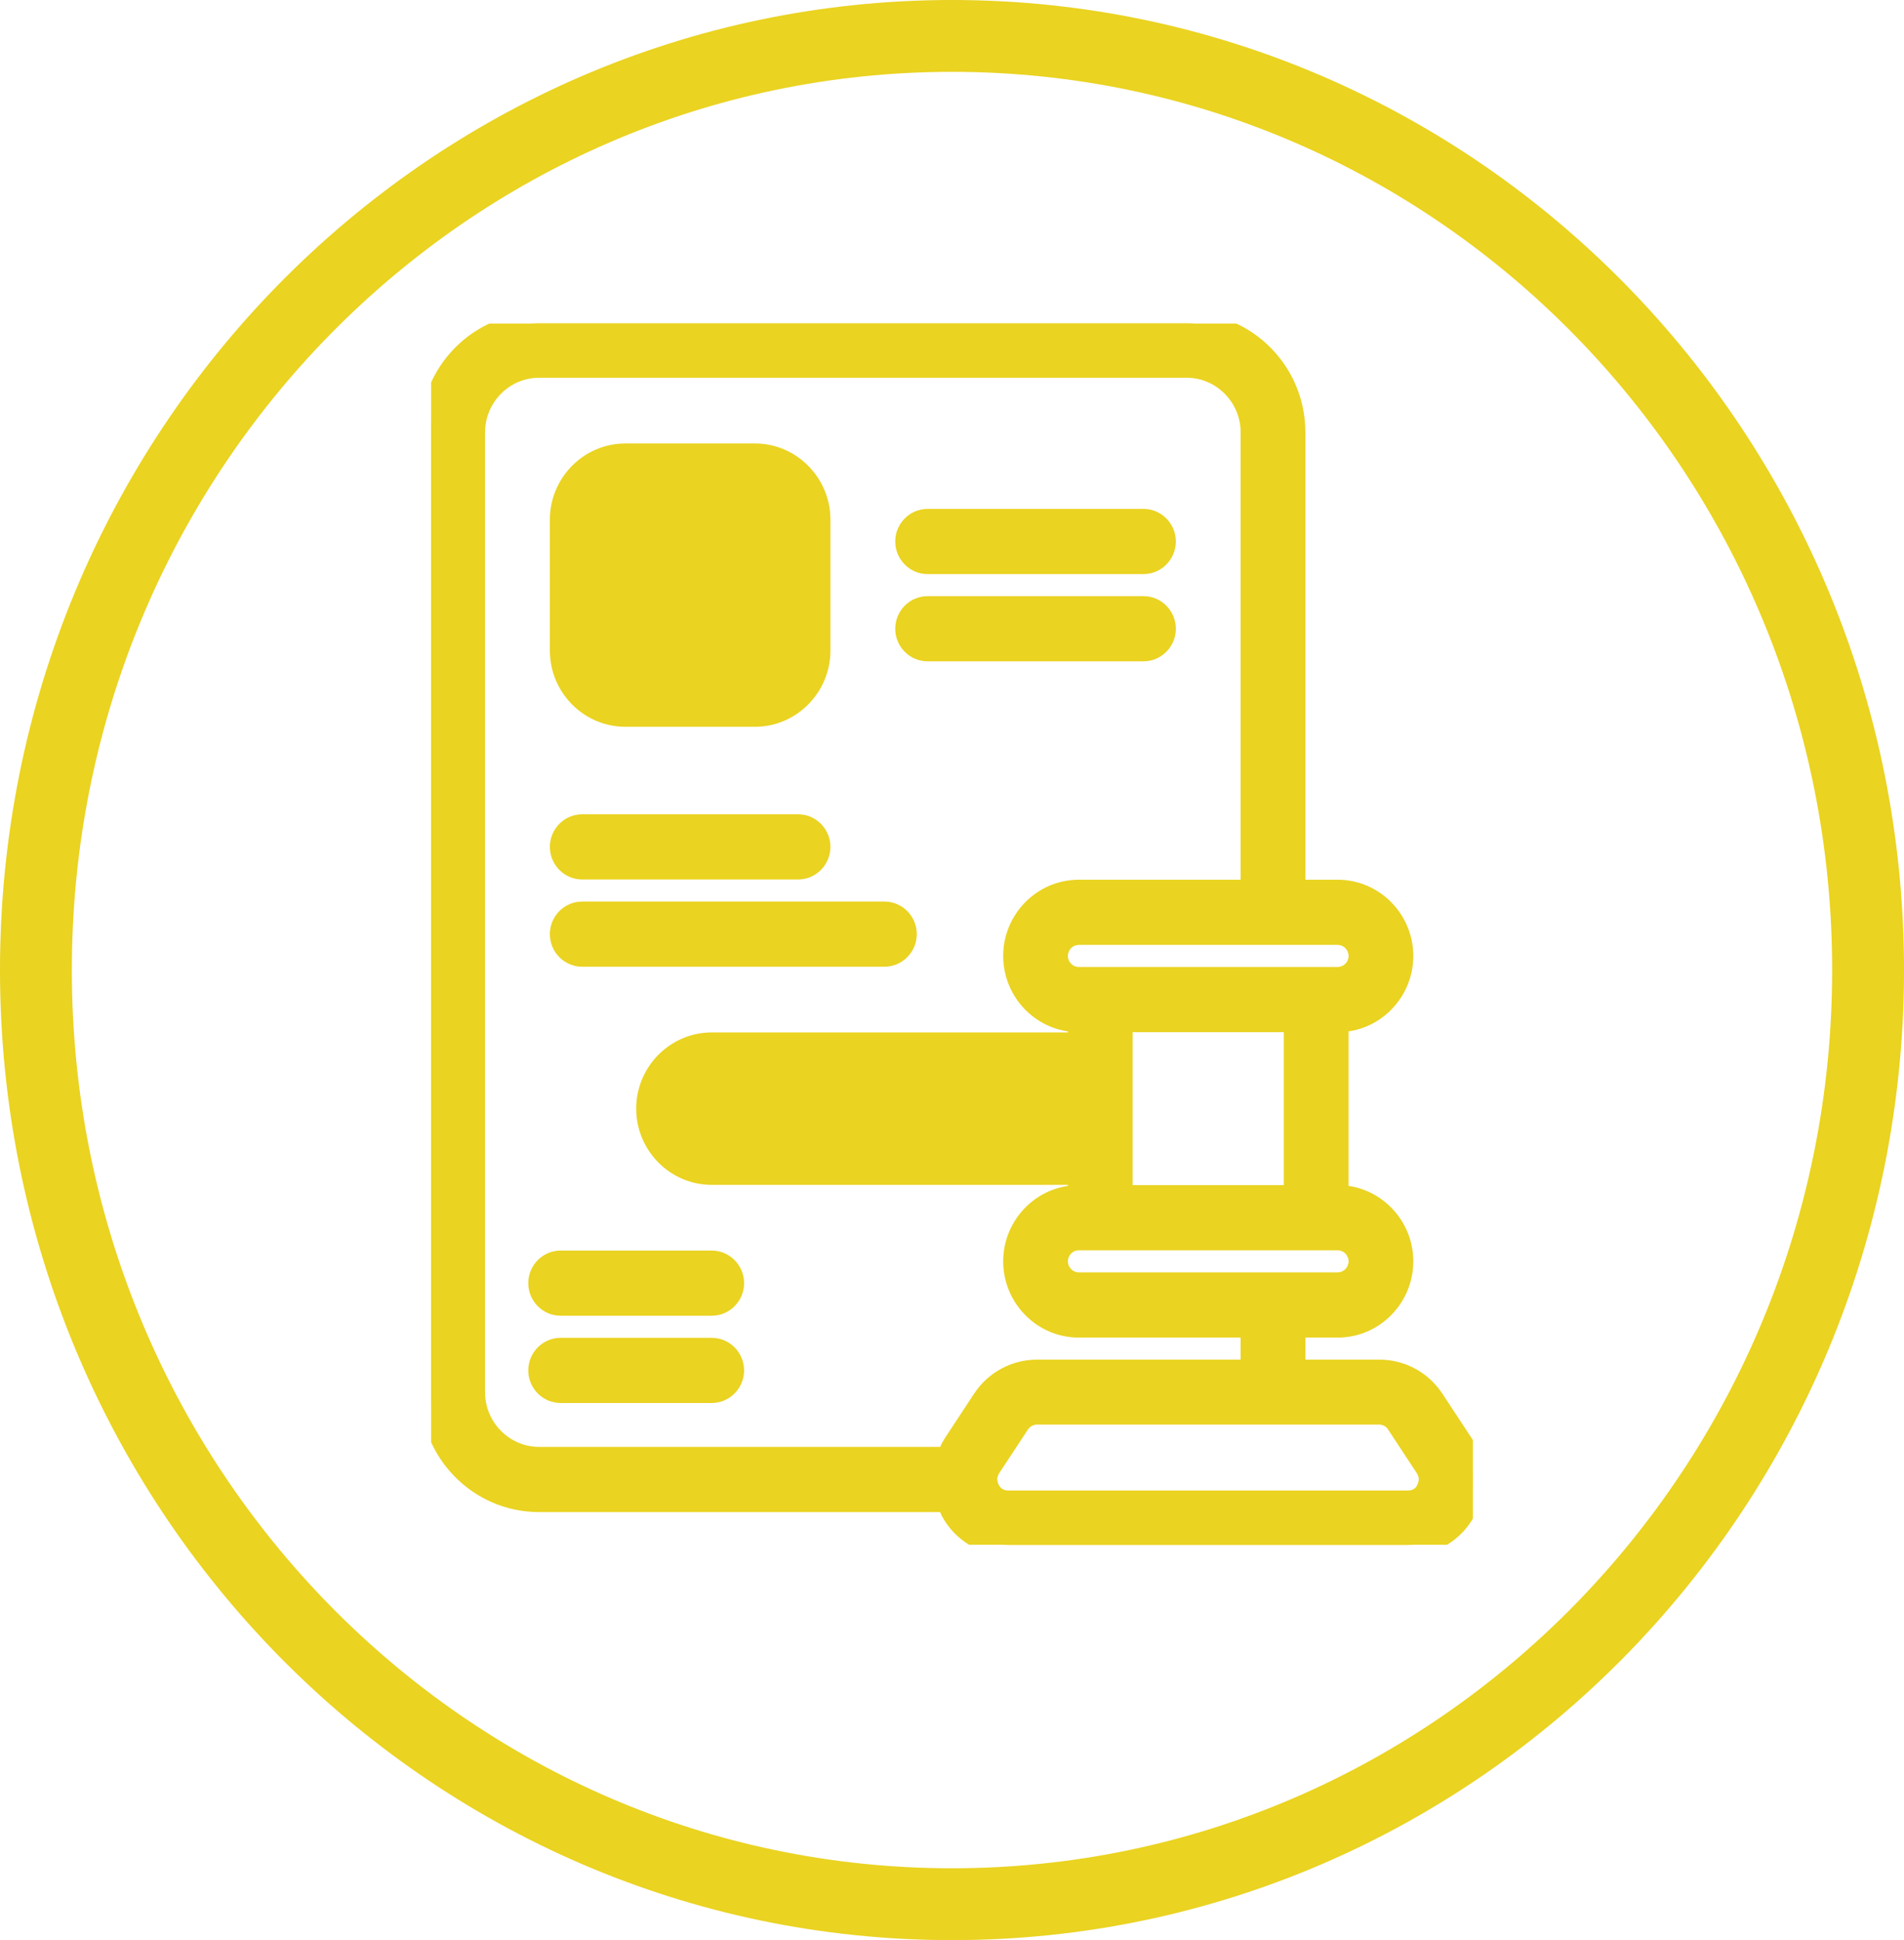
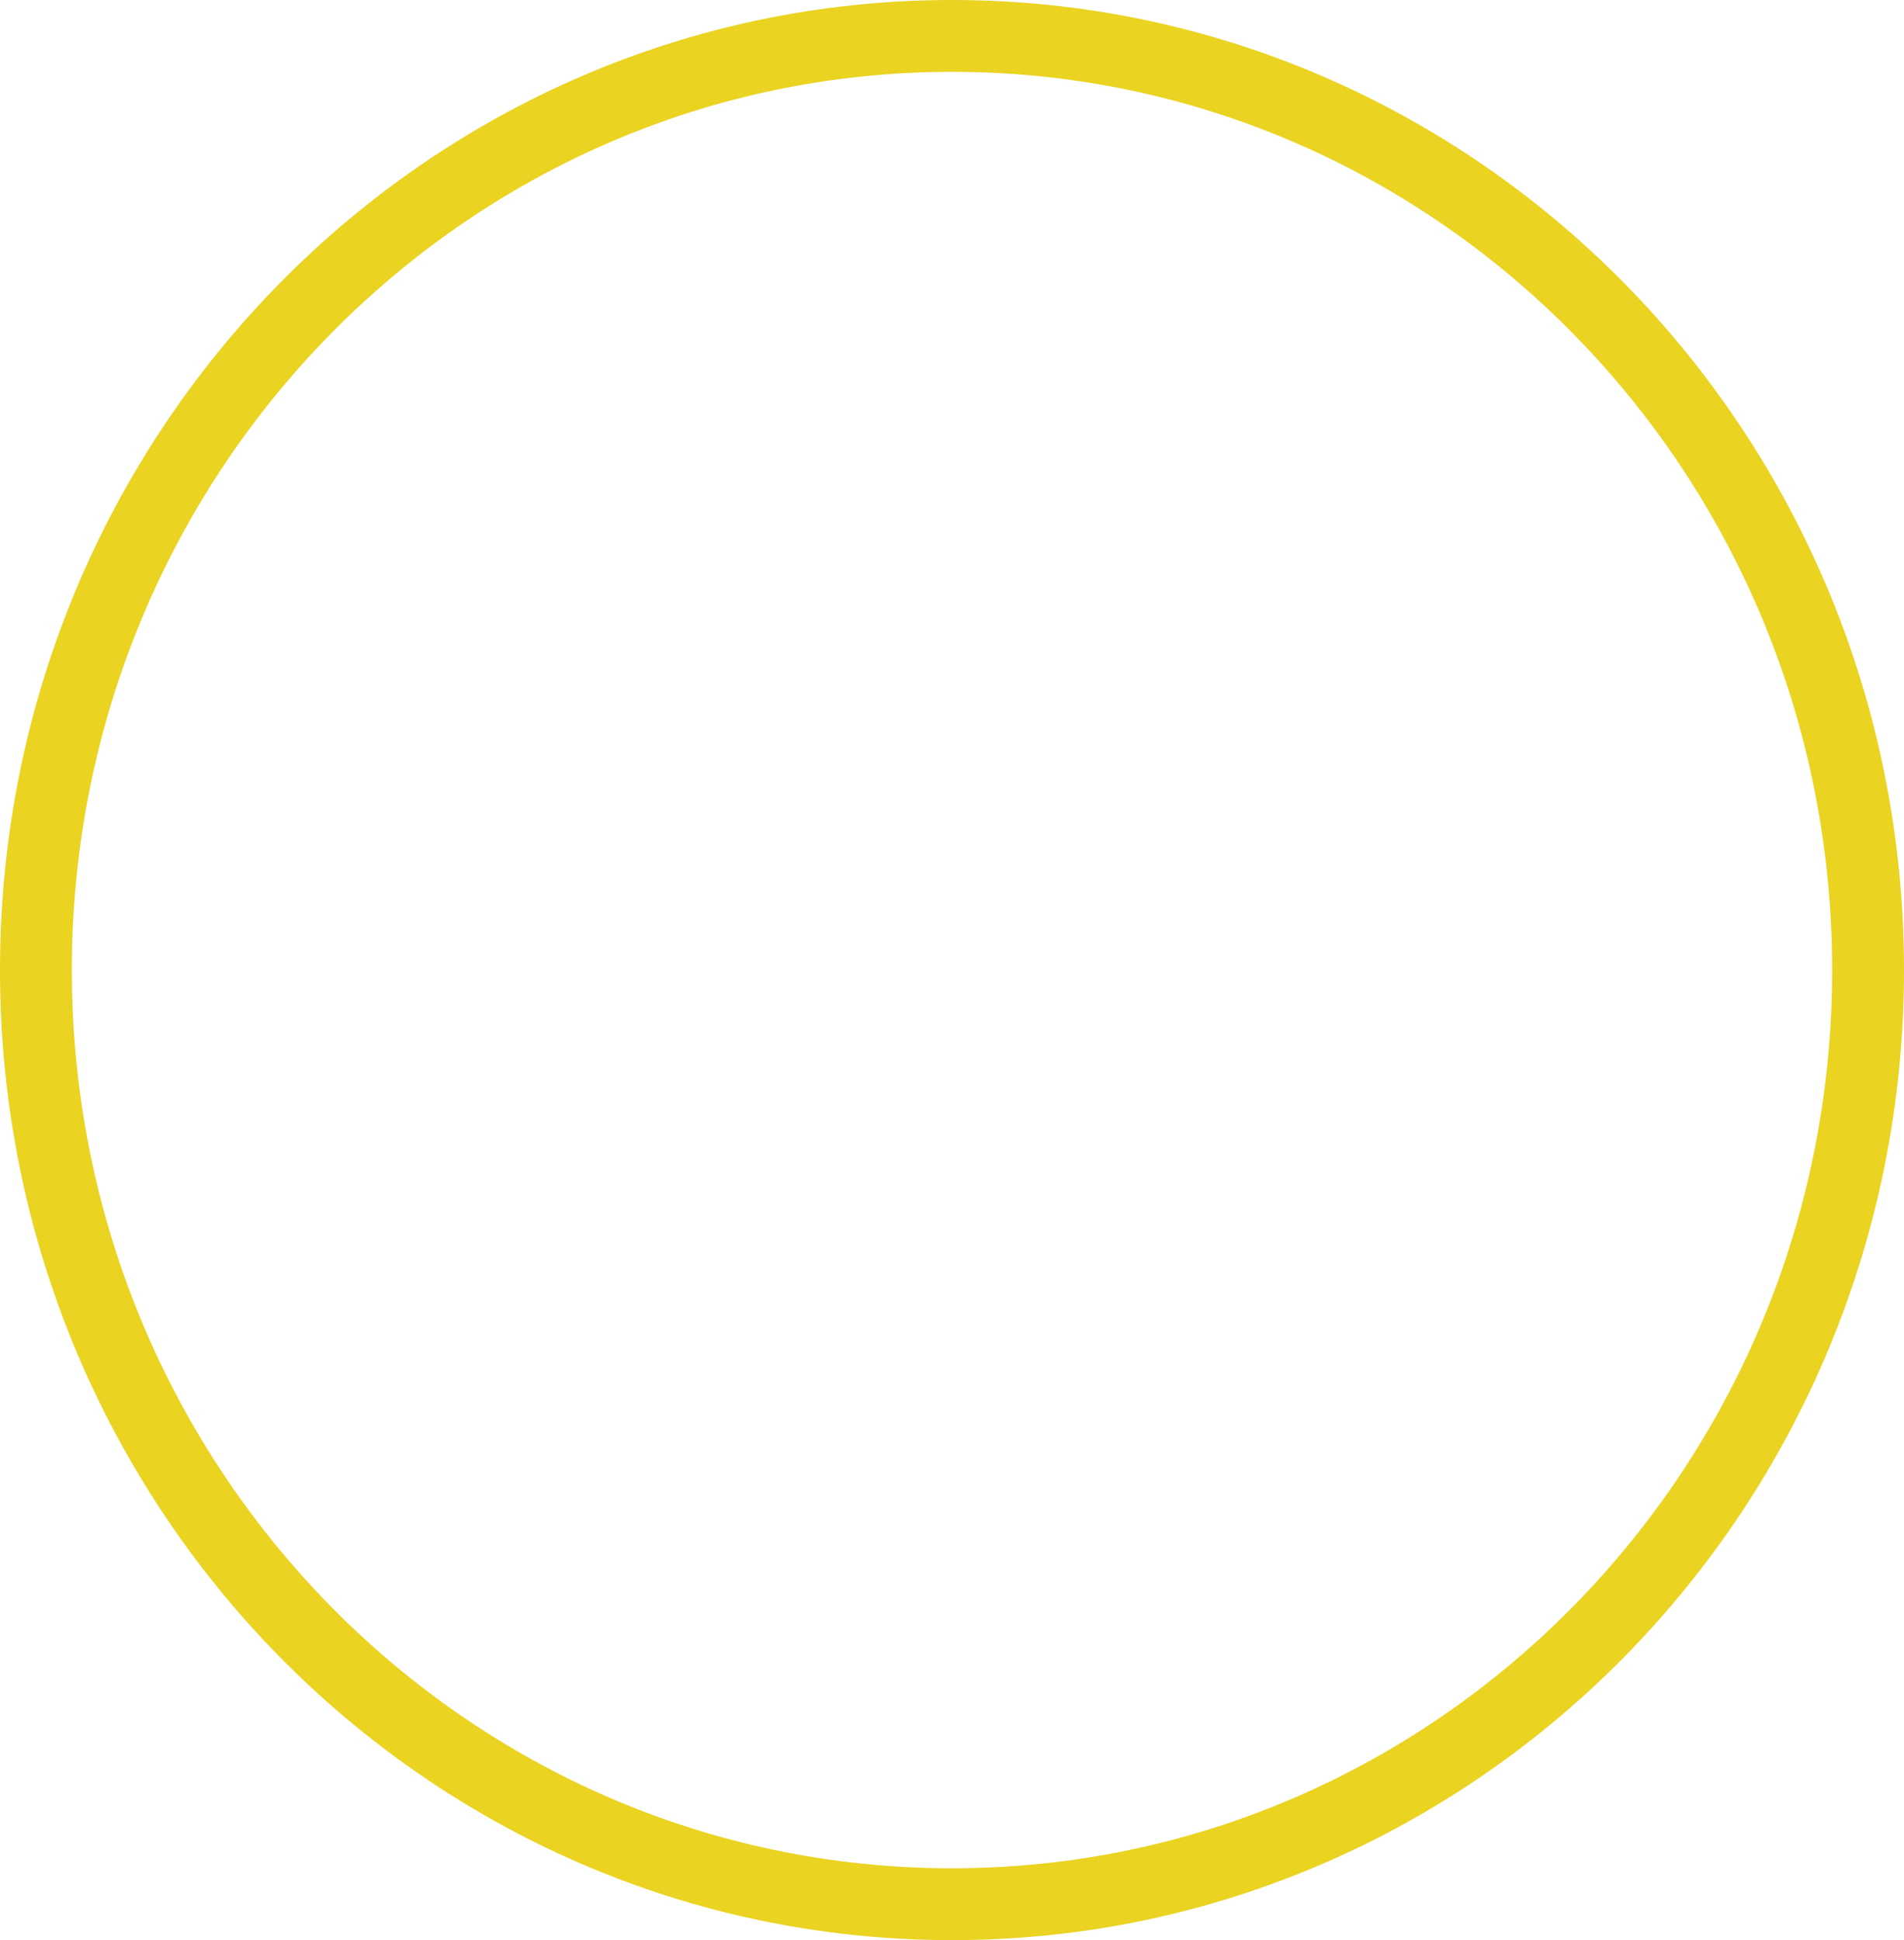
<svg xmlns="http://www.w3.org/2000/svg" width="53" height="54" viewBox="0 0 53 54" fill="none">
  <path d="M26.5 1C40.566 1 52 12.623 52 27C52 41.377 40.566 53 26.5 53C12.434 53 1 41.377 1 27C1 12.623 12.434 1 26.5 1Z" stroke="#EAD321" stroke-width="2" />
  <g clip-path="url(#clip0_651_295)">
    <mask id="path-2-outside-1_651_295" maskUnits="userSpaceOnUse" x="11" y="8" width="31" height="36" fill="black">
-       <rect fill="white" x="11" y="8" width="31" height="36" />
      <path d="M17.408 19.929H21.014C22.005 19.929 22.816 19.109 22.816 18.107V14.464C22.816 13.463 22.005 12.643 21.014 12.643H17.408C16.417 12.643 15.605 13.463 15.605 14.464V18.107C15.605 19.109 16.417 19.929 17.408 19.929ZM25.22 15.071C25.22 14.738 25.491 14.464 25.821 14.464H31.83C32.161 14.464 32.431 14.738 32.431 15.071C32.431 15.405 32.161 15.679 31.83 15.679H25.821C25.491 15.679 25.22 15.405 25.22 15.071ZM25.22 17.5C25.22 17.166 25.491 16.893 25.821 16.893H31.83C32.161 16.893 32.431 17.166 32.431 17.5C32.431 17.834 32.161 18.107 31.83 18.107H25.821C25.491 18.107 25.22 17.834 25.22 17.5ZM15.605 26C15.605 25.666 15.876 25.393 16.206 25.393H24.619C24.95 25.393 25.22 25.666 25.22 26C25.22 26.334 24.95 26.607 24.619 26.607H16.206C15.876 26.607 15.605 26.334 15.605 26ZM15.605 23.571C15.605 23.238 15.876 22.964 16.206 22.964H22.215C22.546 22.964 22.816 23.238 22.816 23.571C22.816 23.905 22.546 24.179 22.215 24.179H16.206C15.876 24.179 15.605 23.905 15.605 23.571ZM20.413 38.143C20.413 38.477 20.142 38.75 19.812 38.75H15.605C15.275 38.75 15.005 38.477 15.005 38.143C15.005 37.809 15.275 37.536 15.605 37.536H19.812C20.142 37.536 20.413 37.809 20.413 38.143ZM15.005 35.714C15.005 35.38 15.275 35.107 15.605 35.107H19.812C20.142 35.107 20.413 35.38 20.413 35.714C20.413 36.048 20.142 36.321 19.812 36.321H15.605C15.275 36.321 15.005 36.048 15.005 35.714ZM40.7 40.171L39.9 38.956C39.564 38.446 39.005 38.143 38.398 38.143H36.036V36.929H37.238C38.23 36.929 39.041 36.109 39.041 35.107C39.041 34.105 38.23 33.286 37.238 33.286V28.429C38.23 28.429 39.041 27.609 39.041 26.607C39.041 25.605 38.23 24.786 37.238 24.786H36.036V12.036C36.036 10.36 34.69 9 33.032 9H15.005C13.346 9 12 10.36 12 12.036V38.75C12 40.426 13.346 41.786 15.005 41.786H26.386C26.416 41.871 26.434 41.956 26.476 42.041C26.788 42.636 27.401 43 28.062 43H39.197C39.864 43 40.471 42.63 40.784 42.041C41.096 41.446 41.066 40.729 40.694 40.171H40.7ZM37.839 35.107C37.839 35.441 37.569 35.714 37.238 35.714H30.027C29.697 35.714 29.426 35.441 29.426 35.107C29.426 34.773 29.697 34.5 30.027 34.5H37.238C37.569 34.5 37.839 34.773 37.839 35.107ZM36.036 33.286H31.229V28.429H36.036V33.286ZM37.839 26.607C37.839 26.941 37.569 27.214 37.238 27.214H30.027C29.697 27.214 29.426 26.941 29.426 26.607C29.426 26.273 29.697 26 30.027 26H37.238C37.569 26 37.839 26.273 37.839 26.607ZM13.202 38.75V12.036C13.202 11.034 14.013 10.214 15.005 10.214H33.032C34.023 10.214 34.835 11.034 34.835 12.036V24.786H30.027C29.036 24.786 28.225 25.605 28.225 26.607C28.225 27.609 29.036 28.429 30.027 28.429V29.036H19.812C18.82 29.036 18.009 29.855 18.009 30.857C18.009 31.859 18.82 32.679 19.812 32.679H30.027V33.286C29.036 33.286 28.225 34.105 28.225 35.107C28.225 36.109 29.036 36.929 30.027 36.929H34.835V38.143H28.868C28.261 38.143 27.702 38.446 27.365 38.956L26.566 40.171C26.482 40.298 26.422 40.432 26.374 40.571H15.005C14.013 40.571 13.202 39.752 13.202 38.75ZM39.726 41.464C39.678 41.561 39.522 41.786 39.197 41.786H28.062C27.738 41.786 27.582 41.561 27.534 41.464C27.485 41.367 27.383 41.112 27.564 40.839L28.363 39.624C28.477 39.454 28.663 39.351 28.862 39.351H38.392C38.59 39.351 38.783 39.454 38.891 39.624L39.69 40.839C39.87 41.112 39.768 41.367 39.72 41.464H39.726Z" />
    </mask>
    <path d="M17.408 19.929H21.014C22.005 19.929 22.816 19.109 22.816 18.107V14.464C22.816 13.463 22.005 12.643 21.014 12.643H17.408C16.417 12.643 15.605 13.463 15.605 14.464V18.107C15.605 19.109 16.417 19.929 17.408 19.929ZM25.22 15.071C25.22 14.738 25.491 14.464 25.821 14.464H31.83C32.161 14.464 32.431 14.738 32.431 15.071C32.431 15.405 32.161 15.679 31.83 15.679H25.821C25.491 15.679 25.22 15.405 25.22 15.071ZM25.22 17.5C25.22 17.166 25.491 16.893 25.821 16.893H31.83C32.161 16.893 32.431 17.166 32.431 17.5C32.431 17.834 32.161 18.107 31.83 18.107H25.821C25.491 18.107 25.22 17.834 25.22 17.5ZM15.605 26C15.605 25.666 15.876 25.393 16.206 25.393H24.619C24.95 25.393 25.22 25.666 25.22 26C25.22 26.334 24.95 26.607 24.619 26.607H16.206C15.876 26.607 15.605 26.334 15.605 26ZM15.605 23.571C15.605 23.238 15.876 22.964 16.206 22.964H22.215C22.546 22.964 22.816 23.238 22.816 23.571C22.816 23.905 22.546 24.179 22.215 24.179H16.206C15.876 24.179 15.605 23.905 15.605 23.571ZM20.413 38.143C20.413 38.477 20.142 38.75 19.812 38.75H15.605C15.275 38.75 15.005 38.477 15.005 38.143C15.005 37.809 15.275 37.536 15.605 37.536H19.812C20.142 37.536 20.413 37.809 20.413 38.143ZM15.005 35.714C15.005 35.38 15.275 35.107 15.605 35.107H19.812C20.142 35.107 20.413 35.38 20.413 35.714C20.413 36.048 20.142 36.321 19.812 36.321H15.605C15.275 36.321 15.005 36.048 15.005 35.714ZM40.7 40.171L39.9 38.956C39.564 38.446 39.005 38.143 38.398 38.143H36.036V36.929H37.238C38.23 36.929 39.041 36.109 39.041 35.107C39.041 34.105 38.23 33.286 37.238 33.286V28.429C38.23 28.429 39.041 27.609 39.041 26.607C39.041 25.605 38.23 24.786 37.238 24.786H36.036V12.036C36.036 10.36 34.69 9 33.032 9H15.005C13.346 9 12 10.36 12 12.036V38.75C12 40.426 13.346 41.786 15.005 41.786H26.386C26.416 41.871 26.434 41.956 26.476 42.041C26.788 42.636 27.401 43 28.062 43H39.197C39.864 43 40.471 42.63 40.784 42.041C41.096 41.446 41.066 40.729 40.694 40.171H40.7ZM37.839 35.107C37.839 35.441 37.569 35.714 37.238 35.714H30.027C29.697 35.714 29.426 35.441 29.426 35.107C29.426 34.773 29.697 34.5 30.027 34.5H37.238C37.569 34.5 37.839 34.773 37.839 35.107ZM36.036 33.286H31.229V28.429H36.036V33.286ZM37.839 26.607C37.839 26.941 37.569 27.214 37.238 27.214H30.027C29.697 27.214 29.426 26.941 29.426 26.607C29.426 26.273 29.697 26 30.027 26H37.238C37.569 26 37.839 26.273 37.839 26.607ZM13.202 38.75V12.036C13.202 11.034 14.013 10.214 15.005 10.214H33.032C34.023 10.214 34.835 11.034 34.835 12.036V24.786H30.027C29.036 24.786 28.225 25.605 28.225 26.607C28.225 27.609 29.036 28.429 30.027 28.429V29.036H19.812C18.82 29.036 18.009 29.855 18.009 30.857C18.009 31.859 18.82 32.679 19.812 32.679H30.027V33.286C29.036 33.286 28.225 34.105 28.225 35.107C28.225 36.109 29.036 36.929 30.027 36.929H34.835V38.143H28.868C28.261 38.143 27.702 38.446 27.365 38.956L26.566 40.171C26.482 40.298 26.422 40.432 26.374 40.571H15.005C14.013 40.571 13.202 39.752 13.202 38.75ZM39.726 41.464C39.678 41.561 39.522 41.786 39.197 41.786H28.062C27.738 41.786 27.582 41.561 27.534 41.464C27.485 41.367 27.383 41.112 27.564 40.839L28.363 39.624C28.477 39.454 28.663 39.351 28.862 39.351H38.392C38.59 39.351 38.783 39.454 38.891 39.624L39.69 40.839C39.87 41.112 39.768 41.367 39.72 41.464H39.726Z" fill="#EAD321" />
-     <path d="M30.027 31.464V31.614H30.177V31.464H30.027ZM30.027 30.25H30.177V30.1H30.027V30.25ZM16.807 14.464H16.957C16.957 14.212 17.162 14.007 17.408 14.007V13.857V13.707C16.993 13.707 16.657 14.049 16.657 14.464H16.807ZM17.408 13.857V14.007H21.014V13.857V13.707H17.408V13.857ZM21.014 13.857V14.007C21.26 14.007 21.465 14.212 21.465 14.464H21.615H21.765C21.765 14.049 21.428 13.707 21.014 13.707V13.857ZM21.615 14.464H21.465V18.107H21.615H21.765V14.464H21.615ZM17.408 18.714V18.564C17.162 18.564 16.957 18.36 16.957 18.107H16.807H16.657C16.657 18.523 16.993 18.864 17.408 18.864V18.714ZM16.807 18.107H16.957V14.464H16.807H16.657V18.107H16.807ZM30.027 31.464V31.314H19.812V31.464V31.614H30.027V31.464ZM19.812 30.25V30.4H30.027V30.25V30.1H19.812V30.25ZM30.027 30.25H29.877V31.464H30.027H30.177V30.25H30.027ZM40.7 40.171V40.471H41.256L40.95 40.006L40.7 40.171ZM39.9 38.956L40.151 38.791L40.151 38.791L39.9 38.956ZM36.036 38.143H35.736V38.443H36.036V38.143ZM36.036 36.929V36.629H35.736V36.929H36.036ZM37.238 33.286H36.938V33.586H37.238V33.286ZM37.238 28.429V28.129H36.938V28.429H37.238ZM36.036 24.786H35.736V25.086H36.036V24.786ZM26.386 41.786L26.669 41.686L26.598 41.486H26.386V41.786ZM26.476 42.041L26.207 42.174L26.21 42.18L26.476 42.041ZM40.784 42.041L41.049 42.181L41.049 42.18L40.784 42.041ZM40.694 40.171V39.871H40.133L40.444 40.337L40.694 40.171ZM36.036 33.286V33.586H36.337V33.286H36.036ZM31.229 33.286H30.929V33.586H31.229V33.286ZM31.229 28.429V28.129H30.929V28.429H31.229ZM36.036 28.429H36.337V28.129H36.036V28.429ZM34.835 24.786V25.086H35.135V24.786H34.835ZM30.027 28.429H30.327V28.129H30.027V28.429ZM30.027 29.036V29.336H30.327V29.036H30.027ZM30.027 32.679H30.327V32.379H30.027V32.679ZM30.027 33.286V33.586H30.327V33.286H30.027ZM34.835 36.929H35.135V36.629H34.835V36.929ZM34.835 38.143V38.443H35.135V38.143H34.835ZM27.365 38.956L27.115 38.791L27.115 38.791L27.365 38.956ZM26.566 40.171L26.817 40.336L26.817 40.336L26.566 40.171ZM26.374 40.571V40.871H26.588L26.657 40.669L26.374 40.571ZM39.726 41.464L39.995 41.597L40.209 41.164H39.726V41.464ZM27.564 40.839L27.814 41.004L27.814 41.004L27.564 40.839ZM28.363 39.624L28.114 39.457L28.112 39.459L28.363 39.624ZM38.891 39.624L38.638 39.785L38.64 39.789L38.891 39.624ZM39.69 40.839L39.439 41.004L39.44 41.004L39.69 40.839ZM39.72 41.464L39.451 41.331L39.237 41.764H39.72V41.464ZM17.408 19.929V20.229H21.014V19.929V19.629H17.408V19.929ZM21.014 19.929V20.229C22.174 20.229 23.116 19.272 23.116 18.107H22.816H22.516C22.516 18.946 21.837 19.629 21.014 19.629V19.929ZM22.816 18.107H23.116V14.464H22.816H22.516V18.107H22.816ZM22.816 14.464H23.116C23.116 13.3 22.174 12.343 21.014 12.343V12.643V12.943C21.837 12.943 22.516 13.625 22.516 14.464H22.816ZM21.014 12.643V12.343H17.408V12.643V12.943H21.014V12.643ZM17.408 12.643V12.343C16.248 12.343 15.306 13.3 15.306 14.464H15.605H15.905C15.905 13.625 16.585 12.943 17.408 12.943V12.643ZM15.605 14.464H15.306V18.107H15.605H15.905V14.464H15.605ZM15.605 18.107H15.306C15.306 19.272 16.248 20.229 17.408 20.229V19.929V19.629C16.585 19.629 15.905 18.946 15.905 18.107H15.605ZM25.22 15.071H25.52C25.52 14.9 25.659 14.764 25.821 14.764V14.464V14.164C25.322 14.164 24.92 14.575 24.92 15.071H25.22ZM25.821 14.464V14.764H31.83V14.464V14.164H25.821V14.464ZM31.83 14.464V14.764C31.992 14.764 32.131 14.9 32.131 15.071H32.431H32.731C32.731 14.575 32.329 14.164 31.83 14.164V14.464ZM32.431 15.071H32.131C32.131 15.243 31.992 15.379 31.83 15.379V15.679V15.979C32.329 15.979 32.731 15.568 32.731 15.071H32.431ZM31.83 15.679V15.379H25.821V15.679V15.979H31.83V15.679ZM25.821 15.679V15.379C25.659 15.379 25.52 15.243 25.52 15.071H25.22H24.92C24.92 15.568 25.322 15.979 25.821 15.979V15.679ZM25.22 17.5H25.52C25.52 17.329 25.659 17.193 25.821 17.193V16.893V16.593C25.322 16.593 24.92 17.003 24.92 17.5H25.22ZM25.821 16.893V17.193H31.83V16.893V16.593H25.821V16.893ZM31.83 16.893V17.193C31.992 17.193 32.131 17.329 32.131 17.5H32.431H32.731C32.731 17.003 32.329 16.593 31.83 16.593V16.893ZM32.431 17.5H32.131C32.131 17.671 31.992 17.807 31.83 17.807V18.107V18.407C32.329 18.407 32.731 17.997 32.731 17.5H32.431ZM31.83 18.107V17.807H25.821V18.107V18.407H31.83V18.107ZM25.821 18.107V17.807C25.659 17.807 25.52 17.671 25.52 17.5H25.22H24.92C24.92 17.997 25.322 18.407 25.821 18.407V18.107ZM15.605 26H15.905C15.905 25.829 16.044 25.693 16.206 25.693V25.393V25.093C15.707 25.093 15.306 25.503 15.306 26H15.605ZM16.206 25.393V25.693H24.619V25.393V25.093H16.206V25.393ZM24.619 25.393V25.693C24.781 25.693 24.92 25.829 24.92 26H25.22H25.52C25.52 25.503 25.118 25.093 24.619 25.093V25.393ZM25.22 26H24.92C24.92 26.171 24.781 26.307 24.619 26.307V26.607V26.907C25.118 26.907 25.52 26.497 25.52 26H25.22ZM24.619 26.607V26.307H16.206V26.607V26.907H24.619V26.607ZM16.206 26.607V26.307C16.044 26.307 15.905 26.171 15.905 26H15.605H15.306C15.306 26.497 15.707 26.907 16.206 26.907V26.607ZM15.605 23.571H15.905C15.905 23.4 16.044 23.264 16.206 23.264V22.964V22.664C15.707 22.664 15.306 23.075 15.306 23.571H15.605ZM16.206 22.964V23.264H22.215V22.964V22.664H16.206V22.964ZM22.215 22.964V23.264C22.377 23.264 22.516 23.4 22.516 23.571H22.816H23.116C23.116 23.075 22.715 22.664 22.215 22.664V22.964ZM22.816 23.571H22.516C22.516 23.743 22.377 23.879 22.215 23.879V24.179V24.479C22.715 24.479 23.116 24.068 23.116 23.571H22.816ZM22.215 24.179V23.879H16.206V24.179V24.479H22.215V24.179ZM16.206 24.179V23.879C16.044 23.879 15.905 23.743 15.905 23.571H15.605H15.306C15.306 24.068 15.707 24.479 16.206 24.479V24.179ZM20.413 38.143H20.113C20.113 38.314 19.974 38.45 19.812 38.45V38.75V39.05C20.311 39.05 20.713 38.639 20.713 38.143H20.413ZM19.812 38.75V38.45H15.605V38.75V39.05H19.812V38.75ZM15.605 38.75V38.45C15.444 38.45 15.305 38.314 15.305 38.143H15.005H14.705C14.705 38.639 15.106 39.05 15.605 39.05V38.75ZM15.005 38.143H15.305C15.305 37.972 15.444 37.836 15.605 37.836V37.536V37.236C15.106 37.236 14.705 37.646 14.705 38.143H15.005ZM15.605 37.536V37.836H19.812V37.536V37.236H15.605V37.536ZM19.812 37.536V37.836C19.974 37.836 20.113 37.972 20.113 38.143H20.413H20.713C20.713 37.646 20.311 37.236 19.812 37.236V37.536ZM15.005 35.714H15.305C15.305 35.543 15.444 35.407 15.605 35.407V35.107V34.807C15.106 34.807 14.705 35.218 14.705 35.714H15.005ZM15.605 35.107V35.407H19.812V35.107V34.807H15.605V35.107ZM19.812 35.107V35.407C19.974 35.407 20.113 35.543 20.113 35.714H20.413H20.713C20.713 35.218 20.311 34.807 19.812 34.807V35.107ZM20.413 35.714H20.113C20.113 35.886 19.974 36.021 19.812 36.021V36.321V36.621C20.311 36.621 20.713 36.211 20.713 35.714H20.413ZM19.812 36.321V36.021H15.605V36.321V36.621H19.812V36.321ZM15.605 36.321V36.021C15.444 36.021 15.305 35.886 15.305 35.714H15.005H14.705C14.705 36.211 15.106 36.621 15.605 36.621V36.321ZM40.7 40.171L40.95 40.006L40.151 38.791L39.9 38.956L39.65 39.121L40.449 40.336L40.7 40.171ZM39.9 38.956L40.151 38.791C39.759 38.198 39.107 37.843 38.398 37.843V38.143V38.443C38.903 38.443 39.368 38.695 39.65 39.122L39.9 38.956ZM38.398 38.143V37.843H36.036V38.143V38.443H38.398V38.143ZM36.036 38.143H36.337V36.929H36.036H35.736V38.143H36.036ZM36.036 36.929V37.229H37.238V36.929V36.629H36.036V36.929ZM37.238 36.929V37.229C38.398 37.229 39.341 36.272 39.341 35.107H39.041H38.741C38.741 35.946 38.061 36.629 37.238 36.629V36.929ZM39.041 35.107H39.341C39.341 33.943 38.398 32.986 37.238 32.986V33.286V33.586C38.061 33.586 38.741 34.268 38.741 35.107H39.041ZM37.238 33.286H37.538V28.429H37.238H36.938V33.286H37.238ZM37.238 28.429V28.729C38.398 28.729 39.341 27.772 39.341 26.607H39.041H38.741C38.741 27.446 38.061 28.129 37.238 28.129V28.429ZM39.041 26.607H39.341C39.341 25.443 38.398 24.486 37.238 24.486V24.786V25.086C38.061 25.086 38.741 25.768 38.741 26.607H39.041ZM37.238 24.786V24.486H36.036V24.786V25.086H37.238V24.786ZM36.036 24.786H36.337V12.036H36.036H35.736V24.786H36.036ZM36.036 12.036H36.337C36.337 10.197 34.859 8.7 33.032 8.7V9V9.3C34.522 9.3 35.736 10.523 35.736 12.036H36.036ZM33.032 9V8.7H15.005V9V9.3H33.032V9ZM15.005 9V8.7C13.177 8.7 11.7 10.197 11.7 12.036H12H12.3C12.3 10.523 13.515 9.3 15.005 9.3V9ZM12 12.036H11.7V38.75H12H12.3V12.036H12ZM12 38.75H11.7C11.7 40.589 13.177 42.086 15.005 42.086V41.786V41.486C13.515 41.486 12.3 40.263 12.3 38.75H12ZM15.005 41.786V42.086H26.386V41.786V41.486H15.005V41.786ZM26.386 41.786L26.103 41.886C26.116 41.923 26.123 41.949 26.14 42.004C26.156 42.052 26.176 42.111 26.207 42.174L26.476 42.041L26.745 41.908C26.734 41.885 26.724 41.859 26.712 41.822C26.703 41.793 26.686 41.733 26.669 41.686L26.386 41.786ZM26.476 42.041L26.21 42.18C26.575 42.875 27.291 43.3 28.062 43.3V43V42.7C27.512 42.7 27.002 42.397 26.742 41.901L26.476 42.041ZM28.062 43V43.3H39.197V43V42.7H28.062V43ZM39.197 43V43.3C39.977 43.3 40.685 42.867 41.049 42.181L40.784 42.041L40.519 41.9C40.258 42.392 39.752 42.7 39.197 42.7V43ZM40.784 42.041L41.049 42.18C41.411 41.49 41.378 40.657 40.943 40.004L40.694 40.171L40.444 40.337C40.754 40.802 40.781 41.401 40.518 41.901L40.784 42.041ZM40.694 40.171V40.471H40.7V40.171V39.871H40.694V40.171ZM37.839 35.107H37.539C37.539 35.278 37.4 35.414 37.238 35.414V35.714V36.014C37.737 36.014 38.139 35.604 38.139 35.107H37.839ZM37.238 35.714V35.414H30.027V35.714V36.014H37.238V35.714ZM30.027 35.714V35.414C29.865 35.414 29.726 35.278 29.726 35.107H29.426H29.126C29.126 35.604 29.528 36.014 30.027 36.014V35.714ZM29.426 35.107H29.726C29.726 34.936 29.865 34.8 30.027 34.8V34.5V34.2C29.528 34.2 29.126 34.611 29.126 35.107H29.426ZM30.027 34.5V34.8H37.238V34.5V34.2H30.027V34.5ZM37.238 34.5V34.8C37.4 34.8 37.539 34.936 37.539 35.107H37.839H38.139C38.139 34.611 37.737 34.2 37.238 34.2V34.5ZM36.036 33.286V32.986H31.229V33.286V33.586H36.036V33.286ZM31.229 33.286H31.529V28.429H31.229H30.929V33.286H31.229ZM31.229 28.429V28.729H36.036V28.429V28.129H31.229V28.429ZM36.036 28.429H35.736V33.286H36.036H36.337V28.429H36.036ZM37.839 26.607H37.539C37.539 26.778 37.4 26.914 37.238 26.914V27.214V27.514C37.737 27.514 38.139 27.104 38.139 26.607H37.839ZM37.238 27.214V26.914H30.027V27.214V27.514H37.238V27.214ZM30.027 27.214V26.914C29.865 26.914 29.726 26.778 29.726 26.607H29.426H29.126C29.126 27.104 29.528 27.514 30.027 27.514V27.214ZM29.426 26.607H29.726C29.726 26.436 29.865 26.3 30.027 26.3V26V25.7C29.528 25.7 29.126 26.11 29.126 26.607H29.426ZM30.027 26V26.3H37.238V26V25.7H30.027V26ZM37.238 26V26.3C37.4 26.3 37.539 26.436 37.539 26.607H37.839H38.139C38.139 26.11 37.737 25.7 37.238 25.7V26ZM13.202 38.75H13.502V12.036H13.202H12.902V38.75H13.202ZM13.202 12.036H13.502C13.502 11.197 14.182 10.514 15.005 10.514V10.214V9.914C13.845 9.914 12.902 10.871 12.902 12.036H13.202ZM15.005 10.214V10.514H33.032V10.214V9.914H15.005V10.214ZM33.032 10.214V10.514C33.855 10.514 34.535 11.197 34.535 12.036H34.835H35.135C35.135 10.871 34.192 9.914 33.032 9.914V10.214ZM34.835 12.036H34.535V24.786H34.835H35.135V12.036H34.835ZM34.835 24.786V24.486H30.027V24.786V25.086H34.835V24.786ZM30.027 24.786V24.486C28.867 24.486 27.925 25.443 27.925 26.607H28.225H28.525C28.525 25.768 29.204 25.086 30.027 25.086V24.786ZM28.225 26.607H27.925C27.925 27.772 28.867 28.729 30.027 28.729V28.429V28.129C29.204 28.129 28.525 27.446 28.525 26.607H28.225ZM30.027 28.429H29.727V29.036H30.027H30.327V28.429H30.027ZM30.027 29.036V28.736H19.812V29.036V29.336H30.027V29.036ZM19.812 29.036V28.736C18.652 28.736 17.709 29.693 17.709 30.857H18.009H18.309C18.309 30.018 18.989 29.336 19.812 29.336V29.036ZM18.009 30.857H17.709C17.709 32.022 18.652 32.979 19.812 32.979V32.679V32.379C18.989 32.379 18.309 31.696 18.309 30.857H18.009ZM19.812 32.679V32.979H30.027V32.679V32.379H19.812V32.679ZM30.027 32.679H29.727V33.286H30.027H30.327V32.679H30.027ZM30.027 33.286V32.986C28.867 32.986 27.925 33.943 27.925 35.107H28.225H28.525C28.525 34.268 29.204 33.586 30.027 33.586V33.286ZM28.225 35.107H27.925C27.925 36.272 28.867 37.229 30.027 37.229V36.929V36.629C29.204 36.629 28.525 35.946 28.525 35.107H28.225ZM30.027 36.929V37.229H34.835V36.929V36.629H30.027V36.929ZM34.835 36.929H34.535V38.143H34.835H35.135V36.929H34.835ZM34.835 38.143V37.843H28.868V38.143V38.443H34.835V38.143ZM28.868 38.143V37.843C28.159 37.843 27.506 38.198 27.115 38.791L27.365 38.956L27.616 39.122C27.897 38.695 28.363 38.443 28.868 38.443V38.143ZM27.365 38.956L27.115 38.791L26.316 40.006L26.566 40.171L26.817 40.336L27.616 39.121L27.365 38.956ZM26.566 40.171L26.316 40.005C26.214 40.159 26.144 40.317 26.09 40.474L26.374 40.571L26.657 40.669C26.7 40.547 26.75 40.437 26.817 40.336L26.566 40.171ZM26.374 40.571V40.271H15.005V40.571V40.871H26.374V40.571ZM15.005 40.571V40.271C14.182 40.271 13.502 39.589 13.502 38.75H13.202H12.902C12.902 39.914 13.845 40.871 15.005 40.871V40.571ZM39.726 41.464L39.457 41.331C39.447 41.35 39.421 41.392 39.378 41.427C39.34 41.457 39.284 41.486 39.197 41.486V41.786V42.086C39.686 42.086 39.923 41.742 39.995 41.597L39.726 41.464ZM39.197 41.786V41.486H28.062V41.786V42.086H39.197V41.786ZM28.062 41.786V41.486C27.975 41.486 27.92 41.457 27.881 41.427C27.838 41.392 27.812 41.35 27.802 41.331L27.534 41.464L27.265 41.597C27.337 41.742 27.574 42.086 28.062 42.086V41.786ZM27.534 41.464L27.802 41.331C27.769 41.263 27.724 41.14 27.814 41.004L27.564 40.839L27.313 40.673C27.042 41.084 27.202 41.471 27.265 41.597L27.534 41.464ZM27.564 40.839L27.814 41.004L28.613 39.789L28.363 39.624L28.112 39.459L27.313 40.674L27.564 40.839ZM28.363 39.624L28.612 39.791C28.674 39.7 28.769 39.651 28.862 39.651V39.351V39.051C28.558 39.051 28.28 39.209 28.114 39.457L28.363 39.624ZM28.862 39.351V39.651H38.392V39.351V39.051H28.862V39.351ZM38.392 39.351V39.651C38.489 39.651 38.585 39.703 38.638 39.785L38.891 39.624L39.144 39.463C38.98 39.205 38.691 39.051 38.392 39.051V39.351ZM38.891 39.624L38.64 39.789L39.439 41.004L39.69 40.839L39.941 40.674L39.141 39.459L38.891 39.624ZM39.69 40.839L39.44 41.004C39.529 41.14 39.485 41.263 39.451 41.331L39.72 41.464L39.989 41.597C40.051 41.471 40.211 41.084 39.94 40.673L39.69 40.839ZM39.72 41.464V41.764H39.726V41.464V41.164H39.72V41.464Z" fill="#EAD321" mask="url(#path-2-outside-1_651_295)" />
  </g>
  <defs>
    <clipPath id="clip0_651_295">
-       <rect width="29" height="34" fill="white" transform="translate(12 9)" />
-     </clipPath>
+       </clipPath>
  </defs>
</svg>